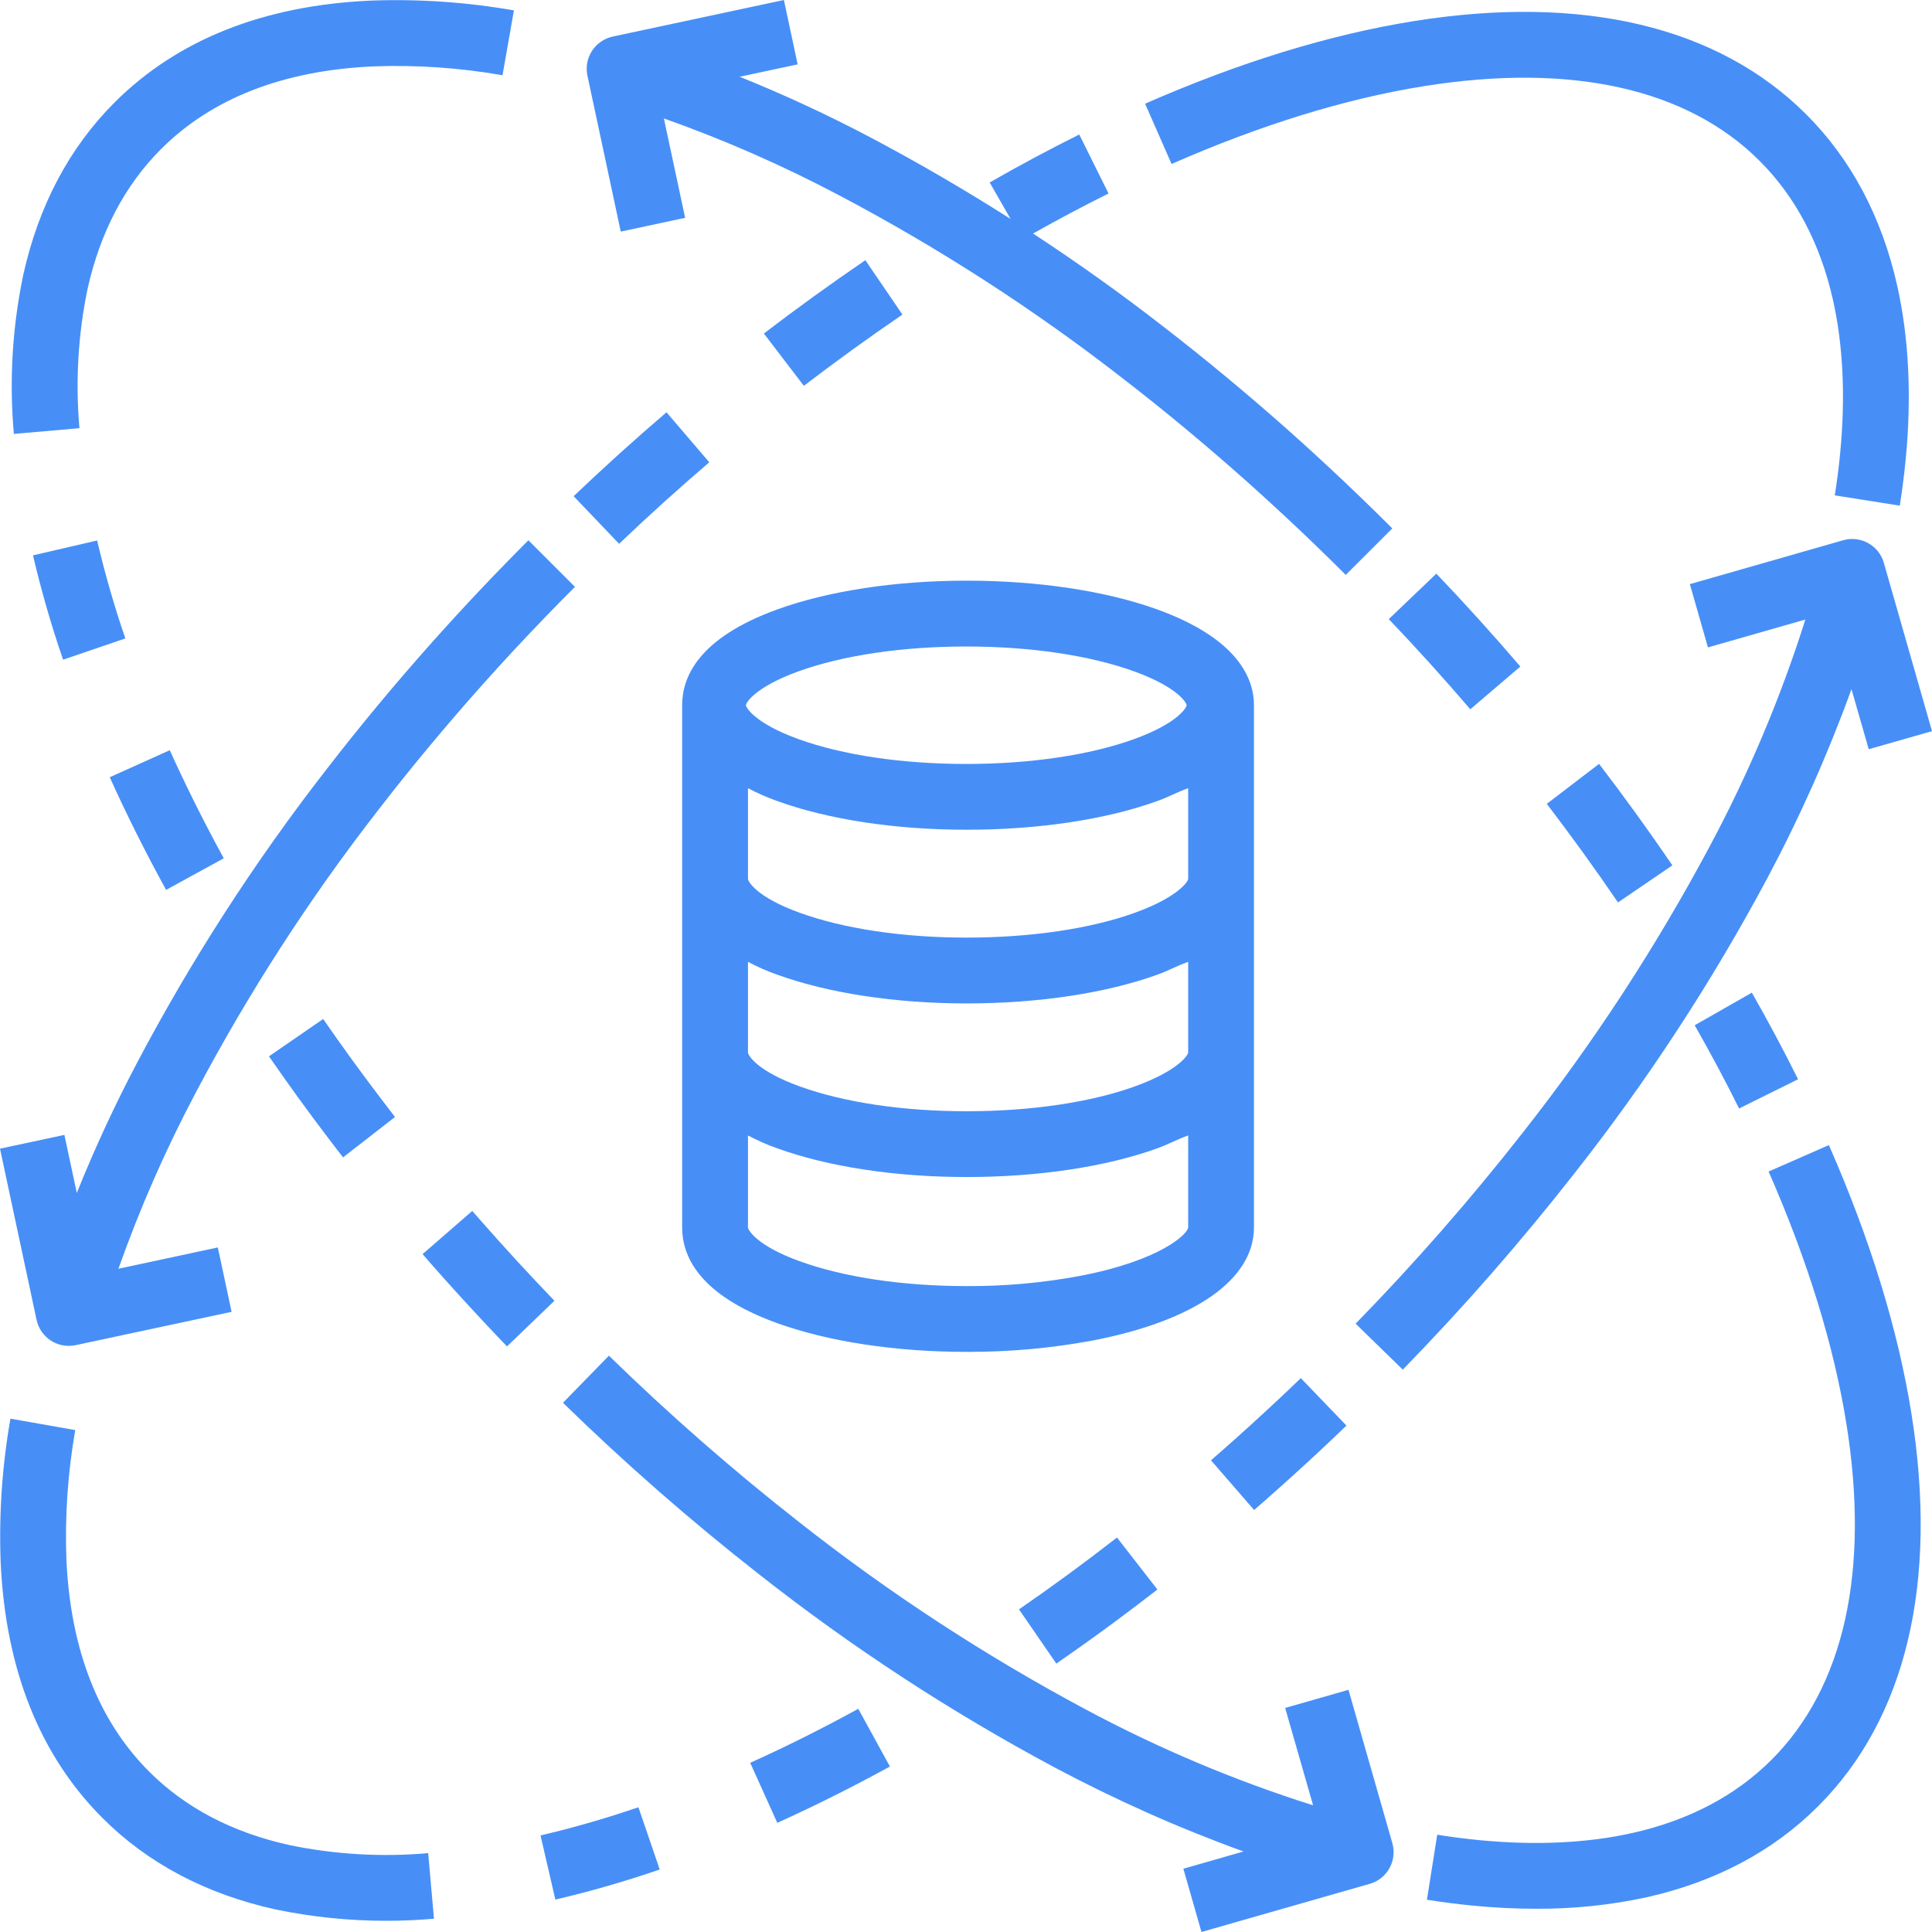
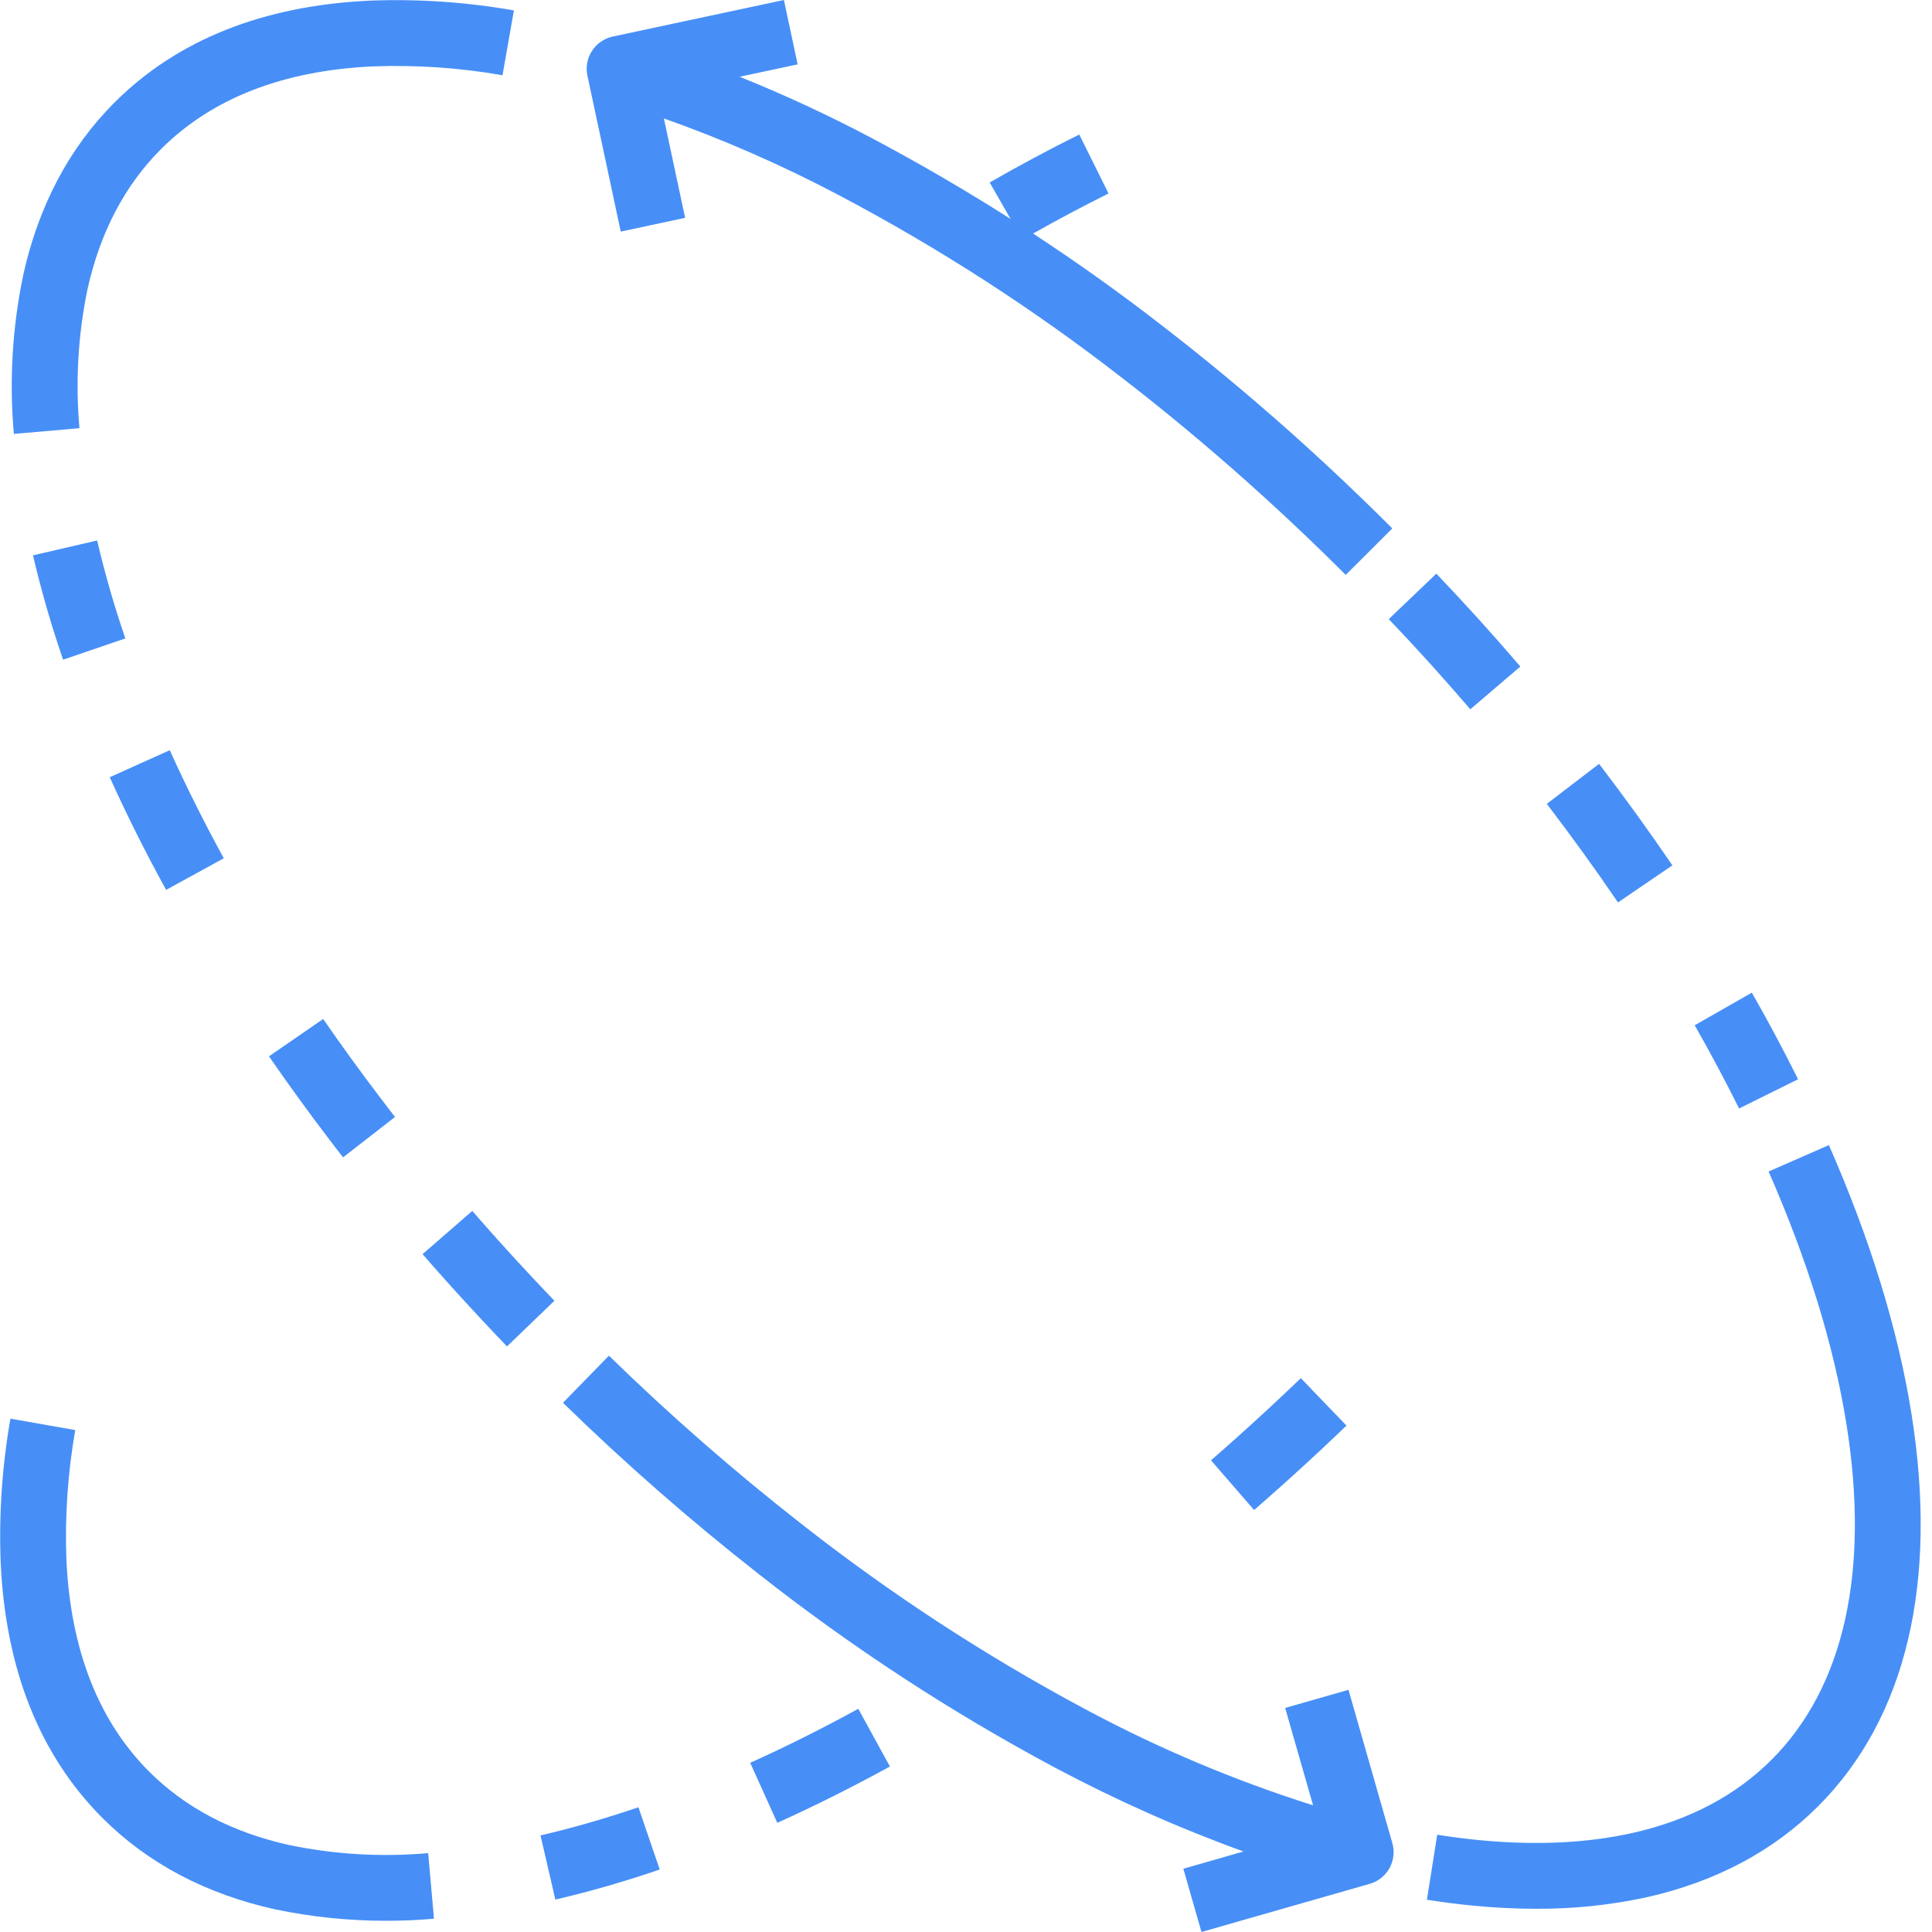
<svg xmlns="http://www.w3.org/2000/svg" width="40" height="40" viewBox="0 0 40 40" fill="none">
  <g clip-path="url(#clip0_57_3229)">
    <path d="M1.645 8.865C1.56 7.903 1.616 6.935 1.811 5.99C2.072 4.813 2.584 3.836 3.334 3.087C4.384 2.036 5.861 1.46 7.718 1.375C8.617 1.341 9.518 1.402 10.404 1.558L10.64 0.215C9.657 0.043 8.658 -0.025 7.661 0.013C5.448 0.115 3.668 0.825 2.37 2.123C1.433 3.06 0.797 4.263 0.479 5.701C0.479 5.703 0.478 5.706 0.478 5.709C0.254 6.786 0.19 7.889 0.287 8.984L1.645 8.865ZM4.633 17.77C4.223 17.02 3.847 16.268 3.515 15.532L2.272 16.092C2.619 16.86 3.011 17.645 3.439 18.424L4.633 17.77ZM0.683 11.498C0.854 12.228 1.062 12.949 1.306 13.658L2.595 13.218C2.366 12.552 2.172 11.876 2.011 11.19L0.683 11.498ZM9.955 25.274C9.896 25.207 9.836 25.139 9.778 25.071L8.749 25.965C8.809 26.034 8.87 26.104 8.931 26.174C9.282 26.573 9.639 26.966 10.002 27.354C10.165 27.529 10.33 27.703 10.497 27.876L11.479 26.931C10.959 26.39 10.451 25.838 9.955 25.274ZM7.103 23.962L8.178 23.126C8.08 22.999 7.982 22.872 7.885 22.743C7.474 22.204 7.076 21.655 6.691 21.097L5.569 21.87C5.966 22.445 6.376 23.012 6.8 23.568C6.9 23.7 7.001 23.832 7.103 23.962ZM11.656 29.043C12.943 30.299 14.298 31.484 15.714 32.593C17.635 34.105 19.685 35.444 21.84 36.596C23.099 37.266 24.404 37.847 25.745 38.333L24.5 38.69L24.875 40L28.359 39.003C28.721 38.9 28.93 38.522 28.827 38.16L27.919 34.986L26.608 35.361L27.186 37.377C25.559 36.863 23.983 36.198 22.479 35.392C20.395 34.279 18.413 32.984 16.556 31.522C15.178 30.443 13.86 29.29 12.607 28.068L11.656 29.043ZM39.574 29.265C39.296 27.527 38.721 25.657 37.865 23.708L36.617 24.255C37.426 26.099 37.968 27.857 38.228 29.48C38.716 32.528 38.18 34.932 36.679 36.433C35.936 37.176 34.969 37.686 33.806 37.948C32.865 38.16 31.799 38.21 30.636 38.099C30.349 38.071 30.053 38.033 29.756 37.986L29.543 39.332C29.867 39.383 30.191 39.425 30.506 39.455C30.949 39.498 31.381 39.519 31.801 39.519C32.576 39.523 33.349 39.443 34.105 39.278C35.524 38.957 36.714 38.325 37.643 37.396C39.465 35.574 40.133 32.762 39.574 29.265ZM36.27 20.552L35.087 21.227C35.409 21.793 35.716 22.367 36.006 22.95L37.227 22.345C36.925 21.738 36.606 21.14 36.27 20.552ZM33.107 15.815L32.025 16.643C32.534 17.31 33.026 17.99 33.499 18.684L34.625 17.916C34.138 17.202 33.632 16.502 33.107 15.815ZM29.738 11.877L28.753 12.818C29.333 13.425 29.895 14.048 30.441 14.685L31.477 13.8C30.915 13.143 30.335 12.502 29.738 11.877ZM12.852 4.795L14.185 4.51L13.745 2.452C14.995 2.895 16.212 3.429 17.385 4.05C19.442 5.136 21.401 6.4 23.237 7.828C24.103 8.496 24.976 9.221 25.83 9.983C26.525 10.604 27.203 11.244 27.862 11.903L28.826 10.94C28.617 10.731 28.406 10.524 28.194 10.319C27.717 9.859 27.232 9.407 26.738 8.966C25.859 8.183 24.962 7.437 24.072 6.751C23.206 6.077 22.309 5.439 21.389 4.835C21.903 4.545 22.423 4.269 22.951 4.006L22.345 2.785C21.733 3.089 21.109 3.423 20.49 3.778L20.923 4.533C19.979 3.932 19.011 3.368 18.022 2.845C17.141 2.38 16.237 1.961 15.313 1.589L16.514 1.333L16.23 0L12.686 0.757C12.598 0.776 12.515 0.812 12.442 0.863C12.368 0.913 12.305 0.978 12.257 1.053C12.208 1.128 12.174 1.212 12.158 1.3C12.142 1.388 12.143 1.479 12.162 1.566L12.852 4.795ZM0.216 29.372C0.043 30.355 -0.024 31.354 0.014 32.352C0.115 34.564 0.825 36.344 2.124 37.642C3.061 38.579 4.265 39.215 5.701 39.532C5.704 39.532 5.707 39.533 5.71 39.534C6.461 39.69 7.227 39.768 7.994 39.768C8.325 39.768 8.655 39.754 8.985 39.725L8.865 38.367C7.904 38.452 6.935 38.396 5.991 38.2C4.813 37.94 3.837 37.428 3.087 36.678C2.037 35.628 1.46 34.151 1.375 32.294C1.341 31.395 1.403 30.494 1.558 29.608L0.216 29.372ZM16.093 37.74C16.861 37.393 17.646 37.001 18.425 36.574L17.77 35.379C17.021 35.789 16.269 36.166 15.532 36.497L16.093 37.74ZM11.498 39.329C12.229 39.158 12.95 38.95 13.659 38.706L13.218 37.417C12.553 37.645 11.876 37.84 11.191 38.001L11.498 39.329ZM25.072 30.234L25.965 31.263C26.035 31.203 26.105 31.142 26.174 31.081C26.573 30.73 26.967 30.373 27.355 30.011C27.53 29.847 27.704 29.681 27.877 29.515L26.932 28.533C26.764 28.695 26.594 28.856 26.424 29.015C26.046 29.368 25.663 29.716 25.275 30.057C25.207 30.116 25.14 30.175 25.072 30.234Z" fill="#478ff7" />
-     <path d="M21.097 33.32L21.87 34.443C22.446 34.046 23.012 33.636 23.568 33.212C23.7 33.112 23.832 33.011 23.963 32.909L23.126 31.833C22.464 32.348 21.788 32.844 21.097 33.32ZM29.481 1.784C32.528 1.296 34.932 1.832 36.433 3.333C37.176 4.076 37.686 5.043 37.949 6.206C38.16 7.147 38.211 8.214 38.099 9.377C38.072 9.663 38.034 9.959 37.987 10.256L39.333 10.469C39.384 10.144 39.425 9.82 39.456 9.507C39.581 8.2 39.521 6.989 39.278 5.907C38.958 4.488 38.325 3.297 37.397 2.369C35.574 0.546 32.762 -0.122 29.266 0.438C27.528 0.716 25.658 1.291 23.708 2.147L24.256 3.395C26.099 2.586 27.857 2.043 29.481 1.784ZM14.685 9.571L13.799 8.536C13.143 9.097 12.502 9.677 11.876 10.273L12.818 11.259C13.425 10.679 14.047 10.117 14.685 9.571ZM18.684 6.513L17.916 5.387C17.203 5.874 16.502 6.38 15.815 6.905L16.643 7.988C17.31 7.478 17.991 6.986 18.684 6.513ZM39.003 11.653C38.9 11.291 38.522 11.082 38.161 11.185L34.987 12.094L35.361 13.404L37.378 12.827C36.863 14.454 36.198 16.029 35.392 17.533C34.279 19.618 32.984 21.6 31.522 23.457C30.443 24.834 29.29 26.152 28.067 27.405L29.043 28.357C30.299 27.069 31.484 25.714 32.593 24.298C34.105 22.378 35.444 20.328 36.596 18.172C37.266 16.913 37.847 15.608 38.333 14.268L38.69 15.512L40 15.138L39.003 11.653ZM1.424 27.865C1.472 27.865 1.519 27.86 1.567 27.85L4.795 27.16L4.51 25.827L2.452 26.268C2.895 25.017 3.429 23.8 4.05 22.627C5.136 20.57 6.4 18.611 7.828 16.775C8.496 15.909 9.221 15.037 9.983 14.182C10.412 13.701 10.851 13.229 11.3 12.765C11.499 12.558 11.701 12.353 11.904 12.15L10.94 11.186C10.262 11.864 9.604 12.56 8.966 13.275C8.182 14.153 7.437 15.051 6.751 15.94C5.275 17.839 3.968 19.863 2.845 21.99C2.38 22.871 1.961 23.775 1.59 24.699L1.333 23.497L0 23.782L0.757 27.326C0.79 27.479 0.874 27.615 0.995 27.713C1.117 27.812 1.268 27.865 1.424 27.865ZM14.123 14.601V25.411C14.123 25.988 14.447 26.8 16.087 27.393C17.15 27.777 18.539 27.989 20.014 27.989H20.066C20.919 27.989 21.769 27.912 22.607 27.757C24.731 27.35 25.962 26.494 25.962 25.411V14.601C25.962 14.024 25.602 13.213 23.961 12.618C22.898 12.234 21.491 12.022 20.014 12.022C18.537 12.022 17.154 12.234 16.091 12.618C14.451 13.212 14.123 14.024 14.123 14.601ZM22.352 26.418C21.581 26.561 20.798 26.631 20.014 26.627C18.69 26.627 17.473 26.444 16.555 26.112C15.658 25.787 15.486 25.461 15.486 25.411V23.509C15.68 23.611 15.881 23.7 16.087 23.773C17.15 24.158 18.539 24.369 20.016 24.369C21.494 24.369 22.904 24.158 23.966 23.773C24.2 23.689 24.344 23.6 24.6 23.508V25.41C24.6 25.538 24.048 26.093 22.352 26.418ZM24.6 21.791C24.6 21.842 24.395 22.167 23.498 22.492C22.58 22.824 21.338 23.007 20.014 23.007C18.69 23.007 17.473 22.824 16.555 22.492C15.658 22.167 15.486 21.841 15.486 21.791V19.914C15.68 20.017 15.881 20.105 16.087 20.178C17.15 20.563 18.539 20.775 20.016 20.775C21.494 20.775 22.904 20.563 23.966 20.178C24.2 20.094 24.344 20.005 24.6 19.914L24.6 21.791ZM23.498 18.897C22.58 19.229 21.338 19.412 20.014 19.412C18.69 19.412 17.473 19.229 16.555 18.897C15.658 18.572 15.486 18.247 15.486 18.196V16.319C15.68 16.421 15.881 16.51 16.087 16.583C17.15 16.968 18.539 17.179 20.016 17.179C21.494 17.179 22.904 16.968 23.966 16.583C24.2 16.499 24.344 16.41 24.6 16.319V18.196C24.6 18.247 24.395 18.572 23.498 18.897ZM16.53 13.9C17.448 13.568 18.682 13.385 20.006 13.385C21.329 13.385 22.563 13.568 23.481 13.9C24.378 14.225 24.567 14.55 24.567 14.601C24.567 14.651 24.378 14.977 23.481 15.302C22.563 15.634 21.329 15.817 20.006 15.817C18.682 15.817 17.448 15.634 16.53 15.302C15.633 14.977 15.444 14.651 15.444 14.601C15.444 14.55 15.633 14.225 16.53 13.9Z" fill="#478ff7" />
  </g>
  <defs>
    <clipPath id="clip0_57_3229">
      <rect width="40" height="40" fill="white" />
    </clipPath>
  </defs>
</svg>